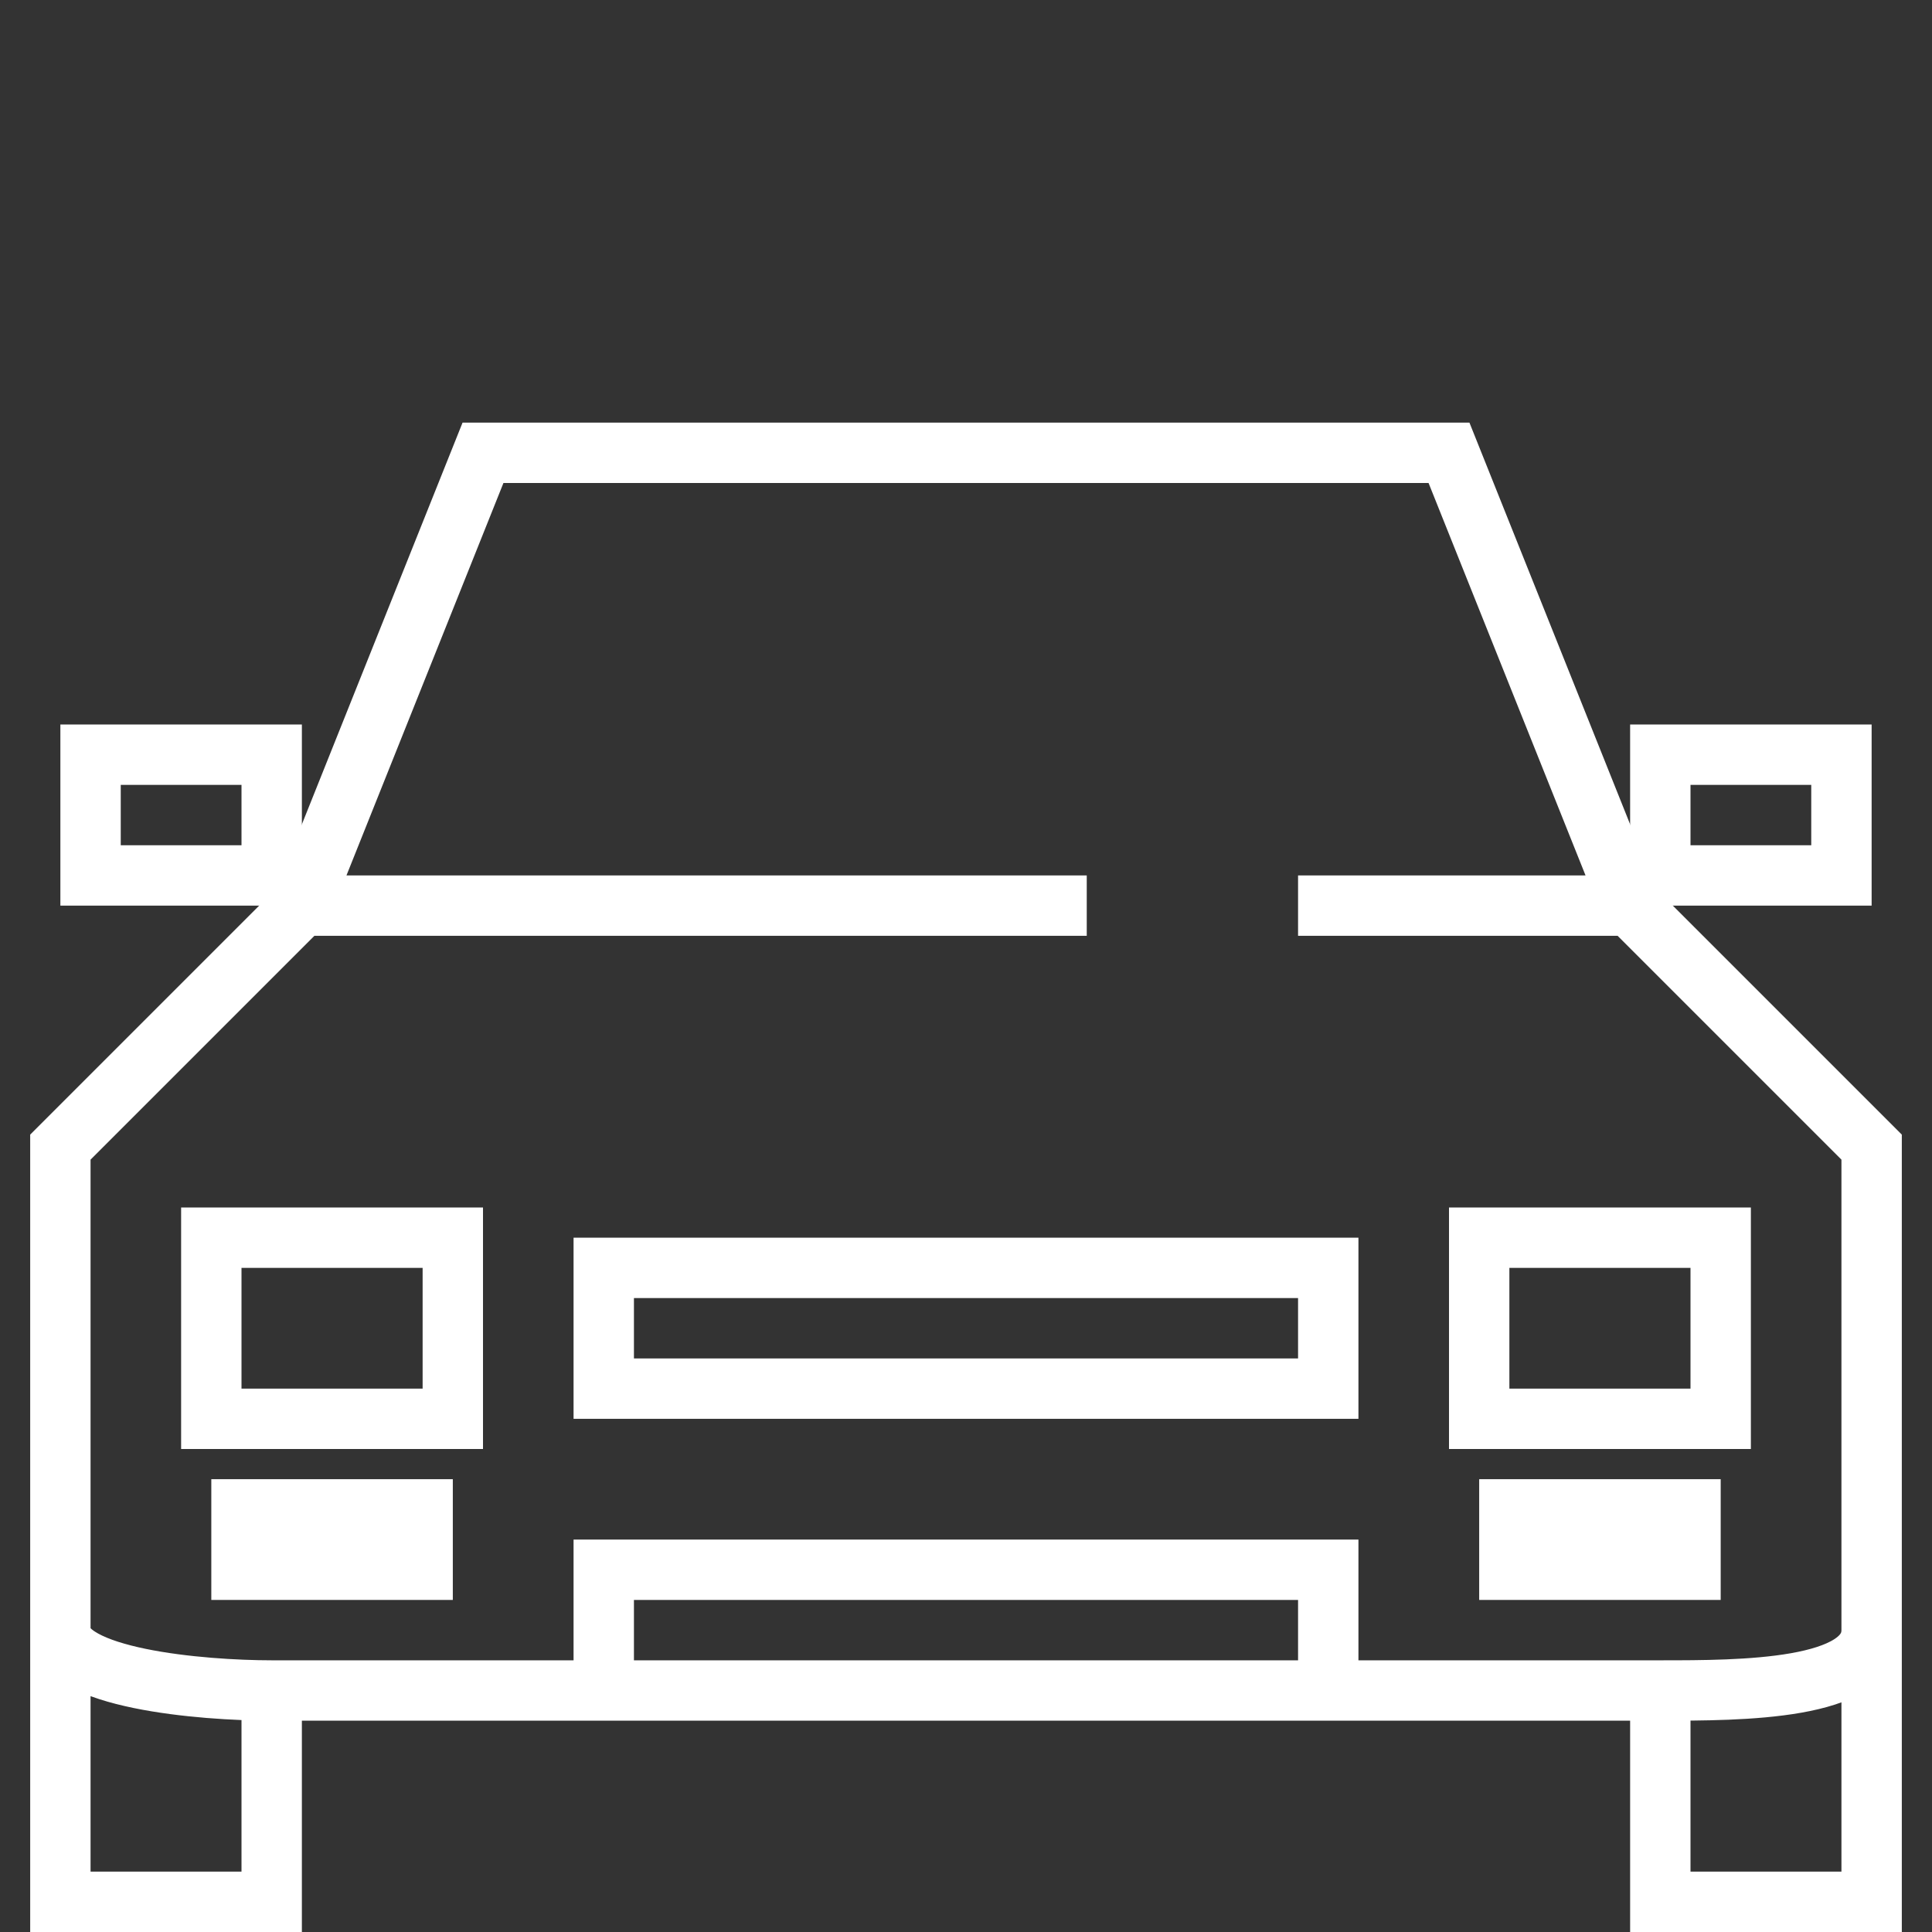
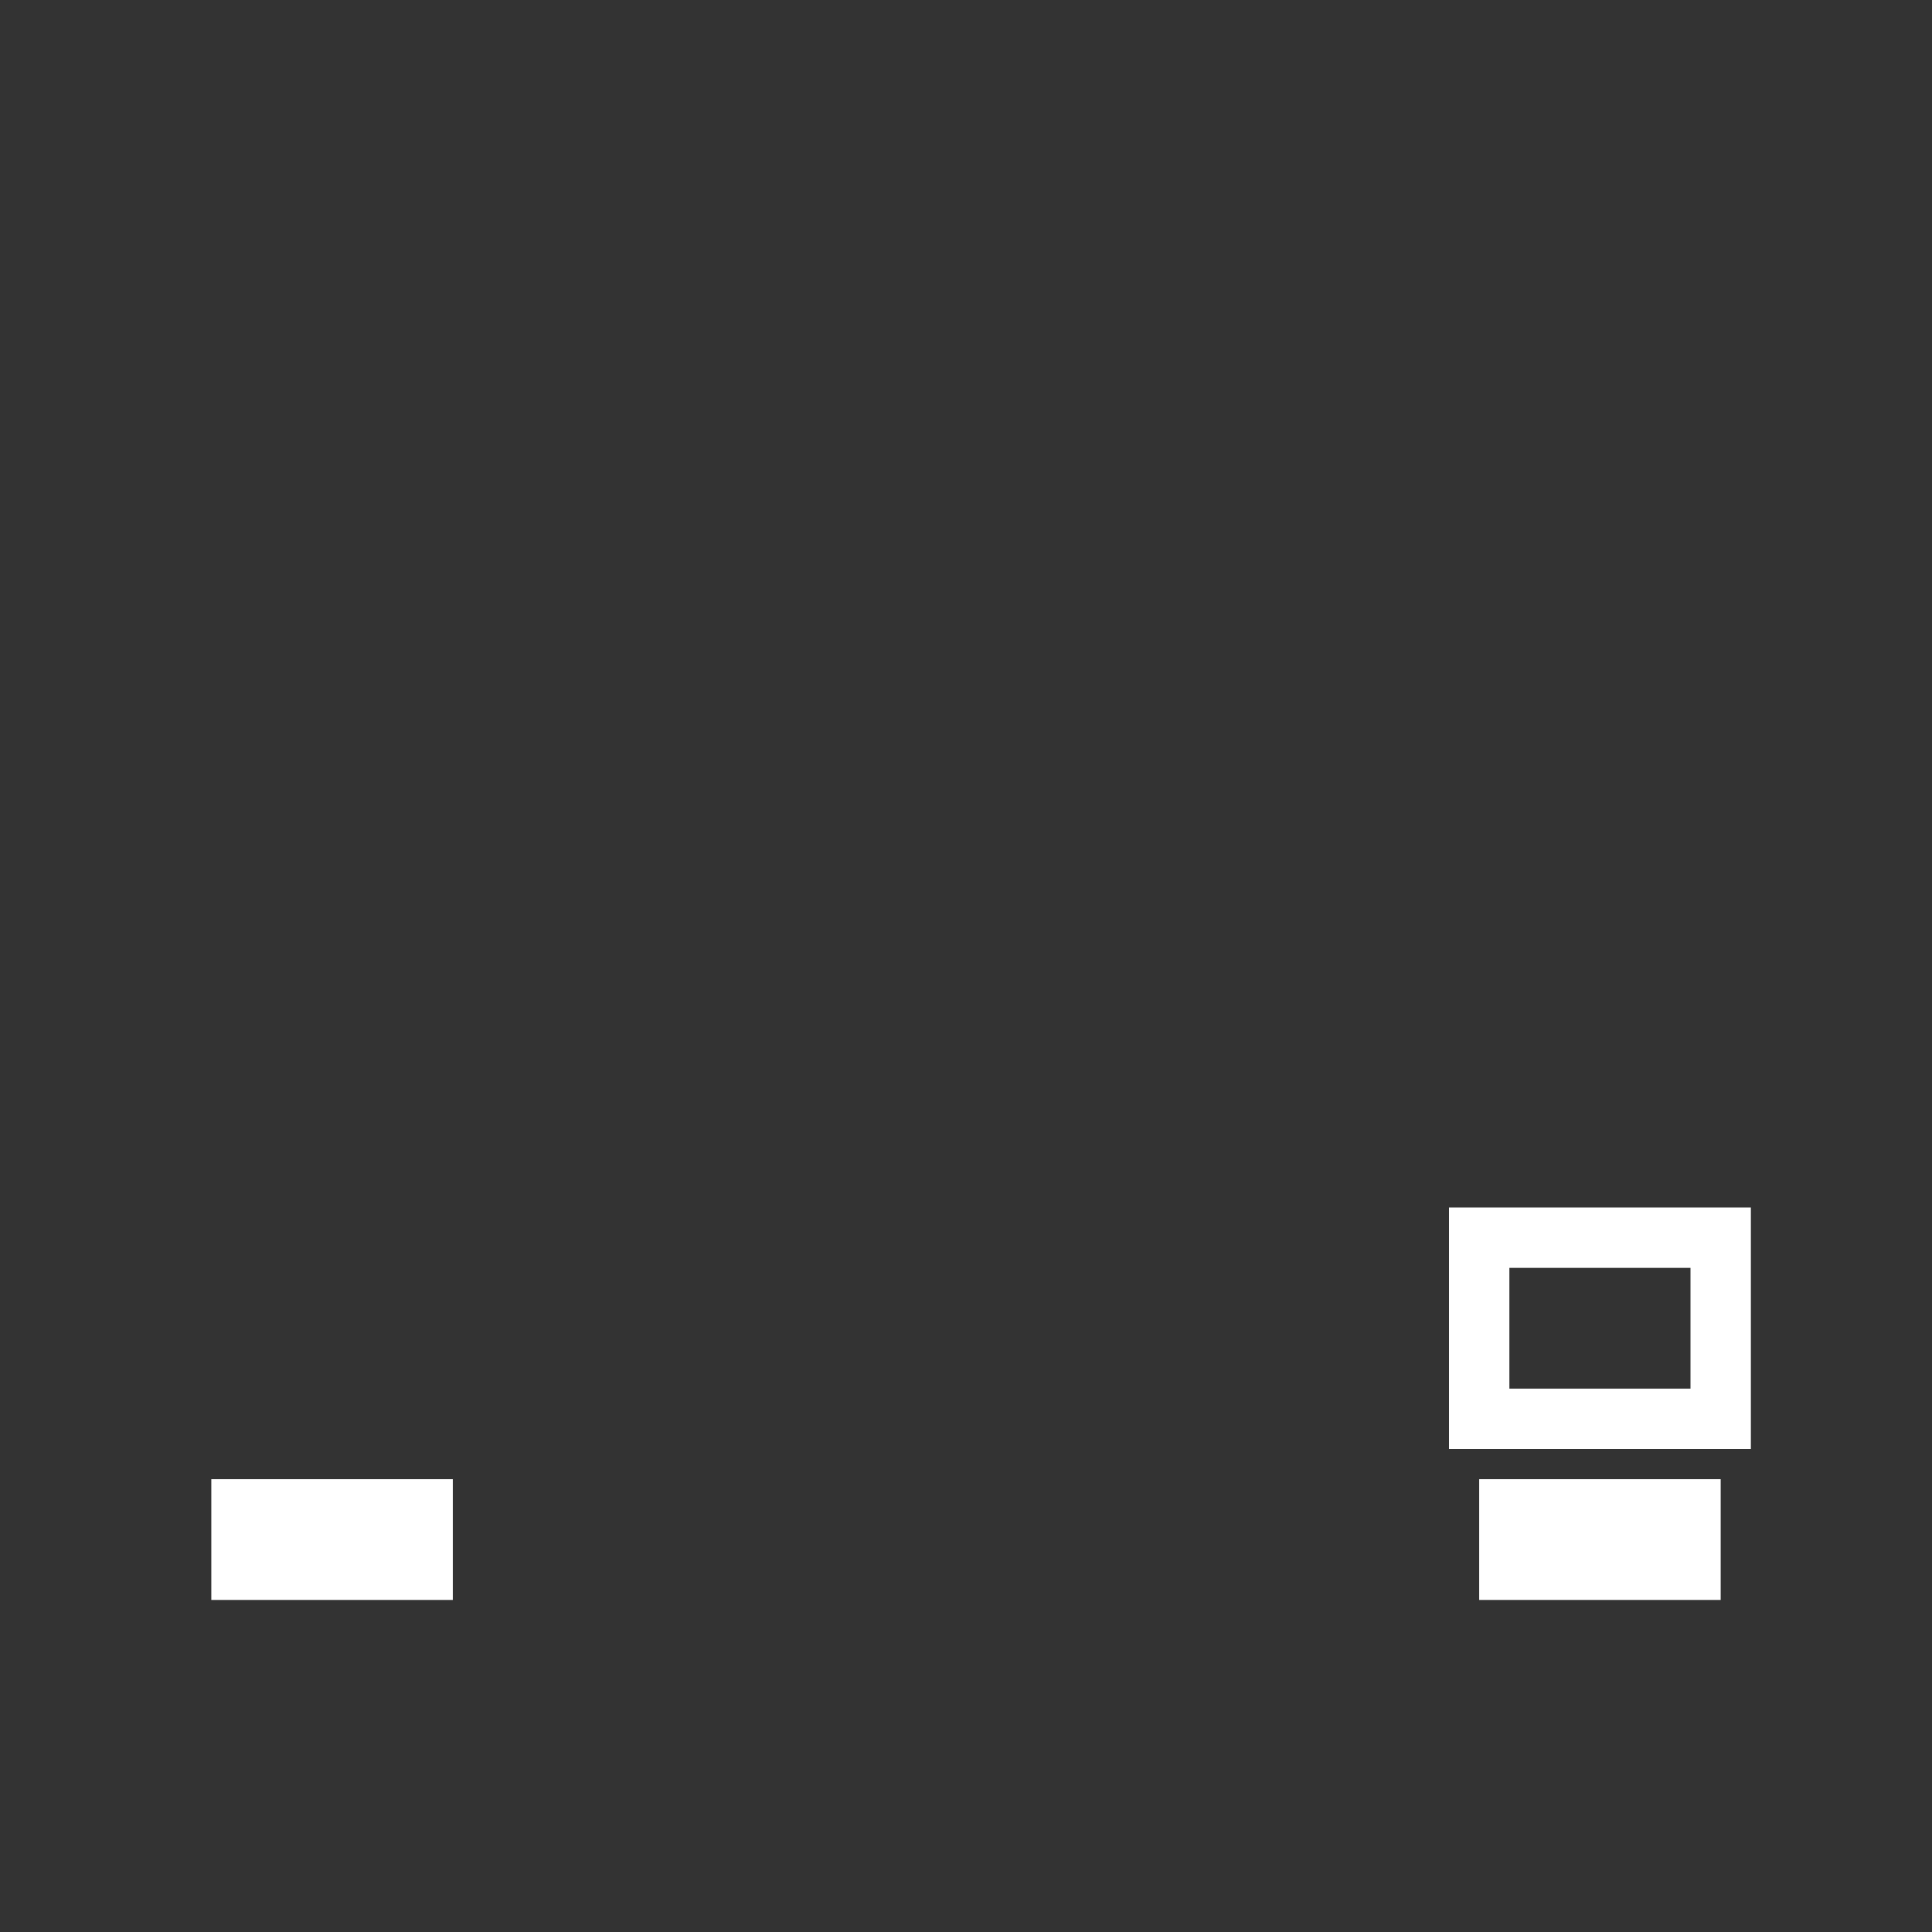
<svg xmlns="http://www.w3.org/2000/svg" id="drug-and-alcohol-offenses" viewBox="0 0 32 32" fill="none" stroke="#fff">
  <rect x="0" y="0" width="32" height="32" fill="#333333" stroke="none" />
-   <path d="M27 15L24 7.5H8L5 15M27 15L31 19V27M27 15H21.5M27.5 28V31.5H31V27M27.5 28H22M27.5 28C28.833 28 31 28 31 27M4.5 28V31.5H1V27M4.5 28H10M4.5 28C3.333 28 1 27.8 1 27M5 15L1 19V27M5 15H18M10 28V26H22V28M10 28H22" />
-   <rect x="3.5" y="20.5" width="4" height="3" />
  <rect x="24.5" y="20.5" width="4" height="3" />
-   <path d="M10 23V21H22V23H10Z" />
  <rect x="4" y="25" width="3" height="1" />
  <rect x="25" y="25" width="3" height="1" />
-   <rect x="1.5" y="12.5" width="3" height="2" />
-   <rect x="27.5" y="12.5" width="3" height="2" />
</svg>